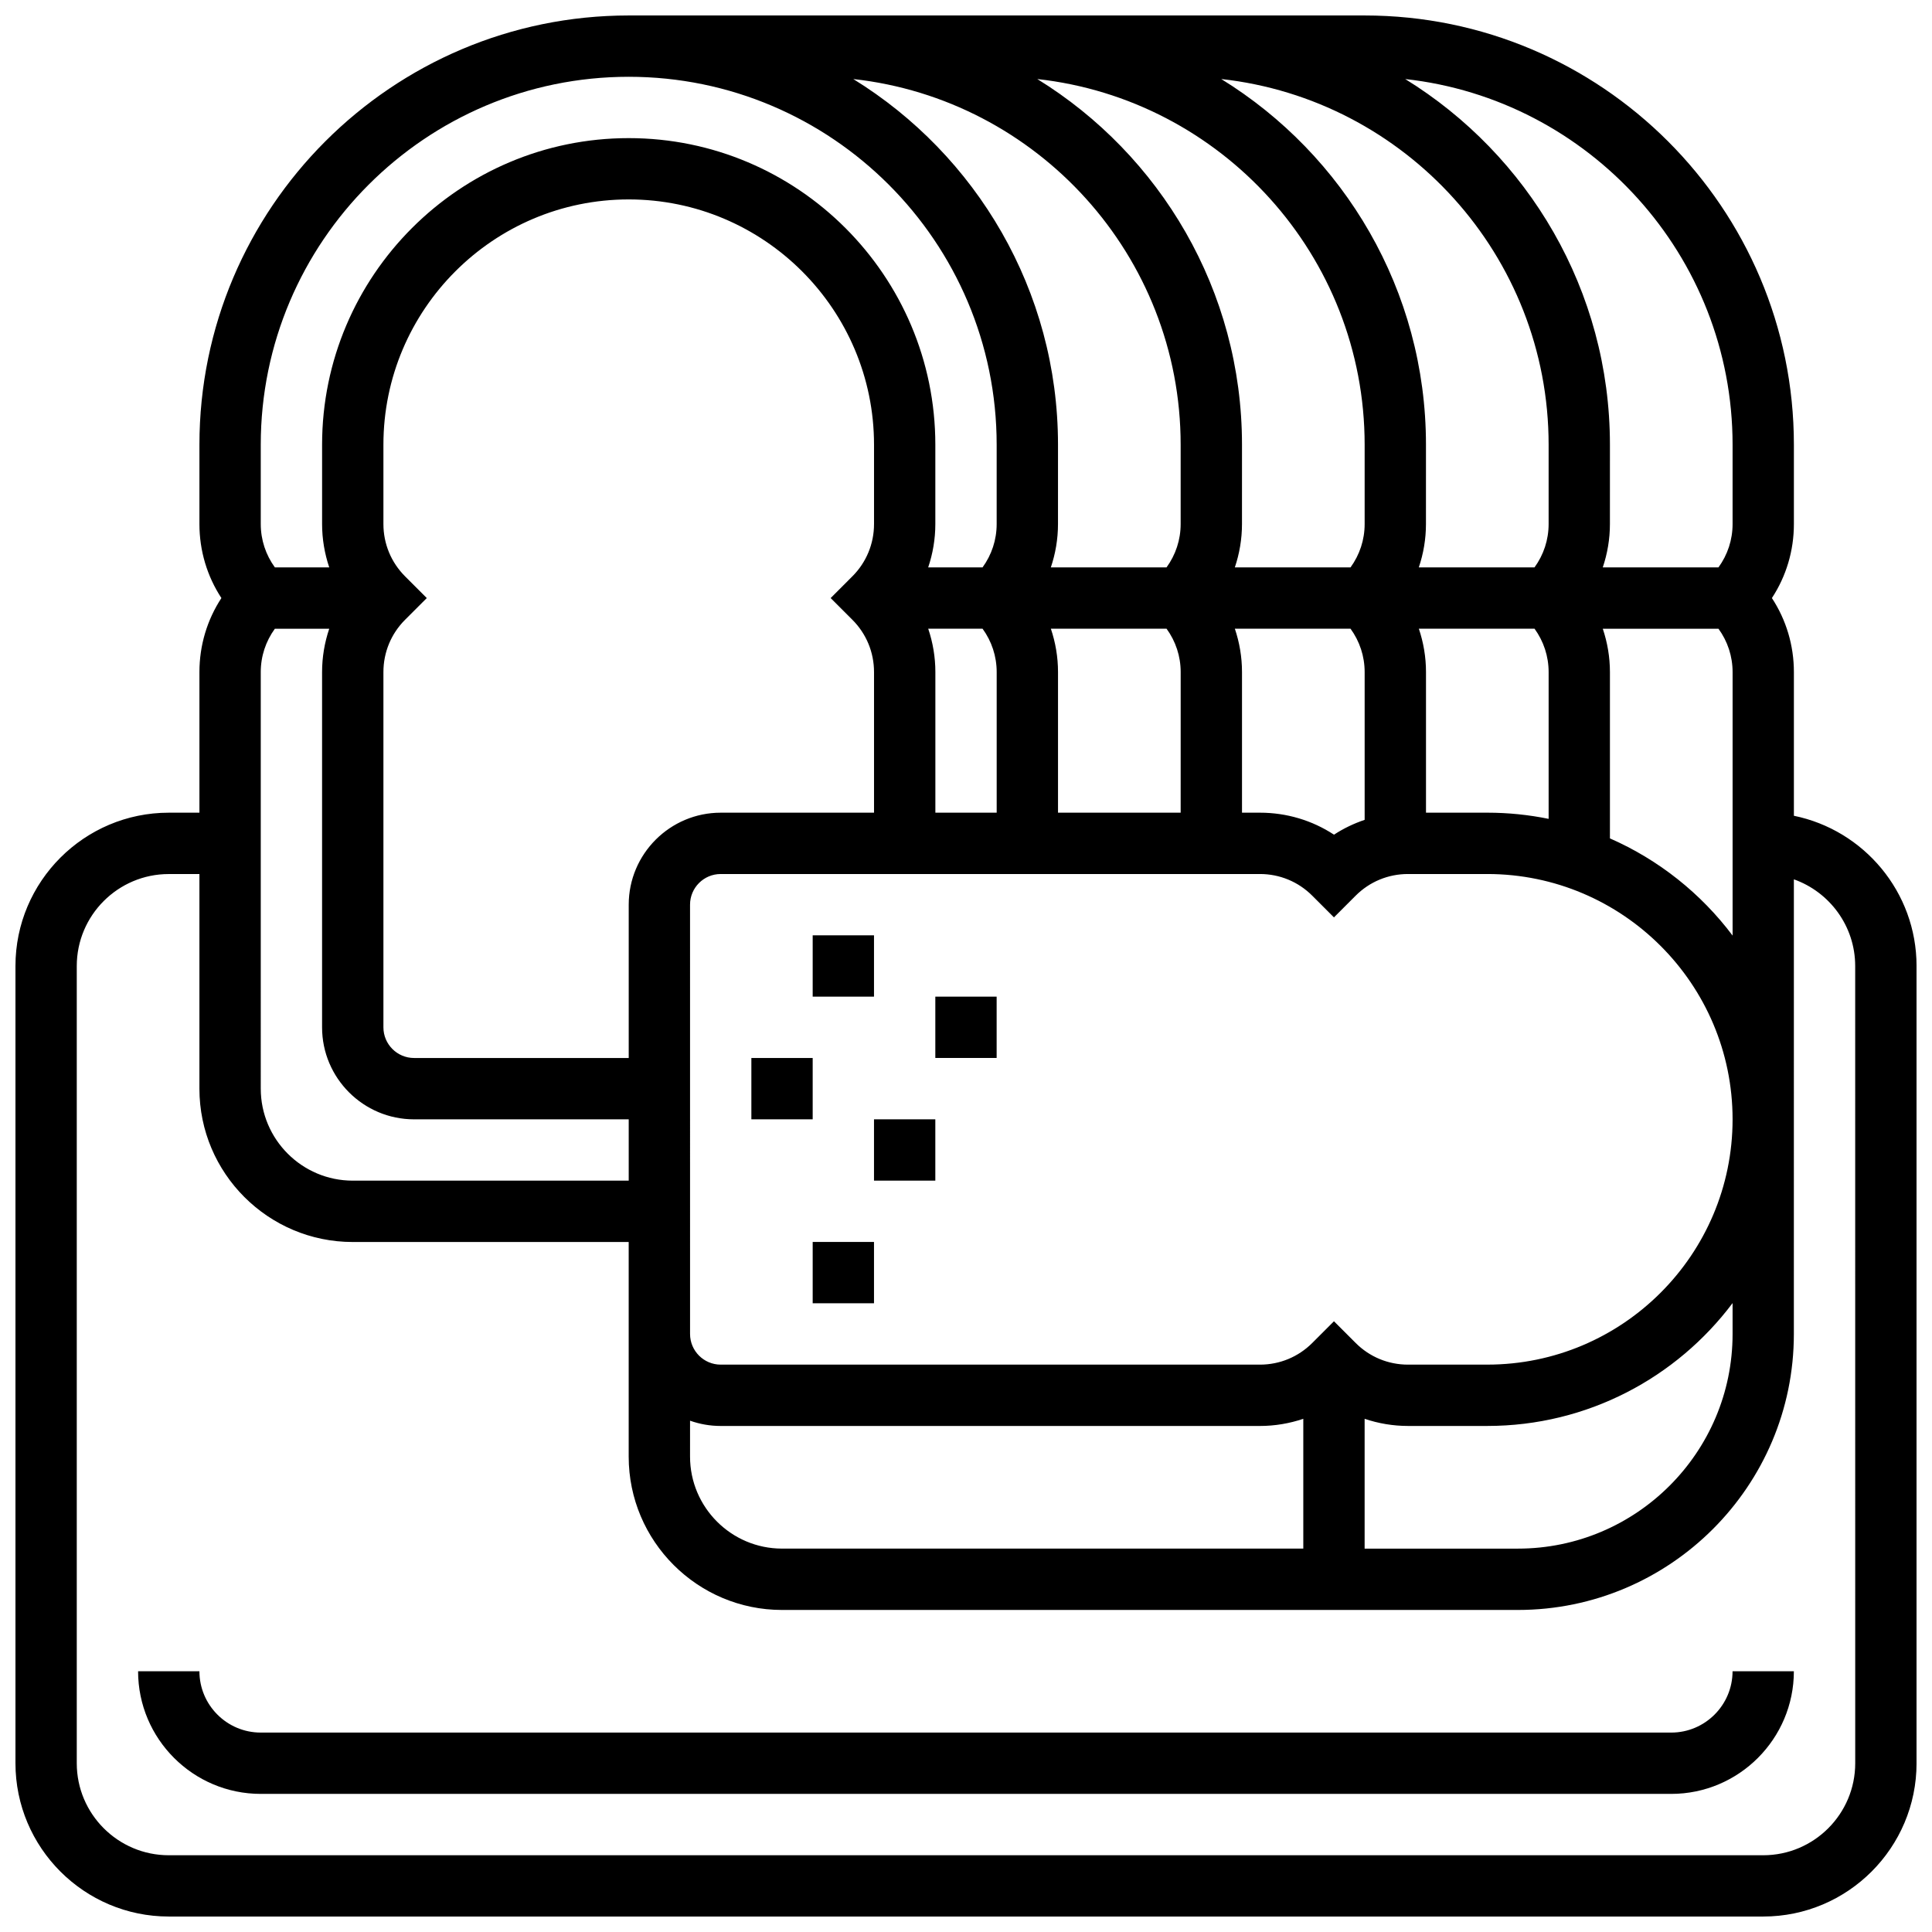
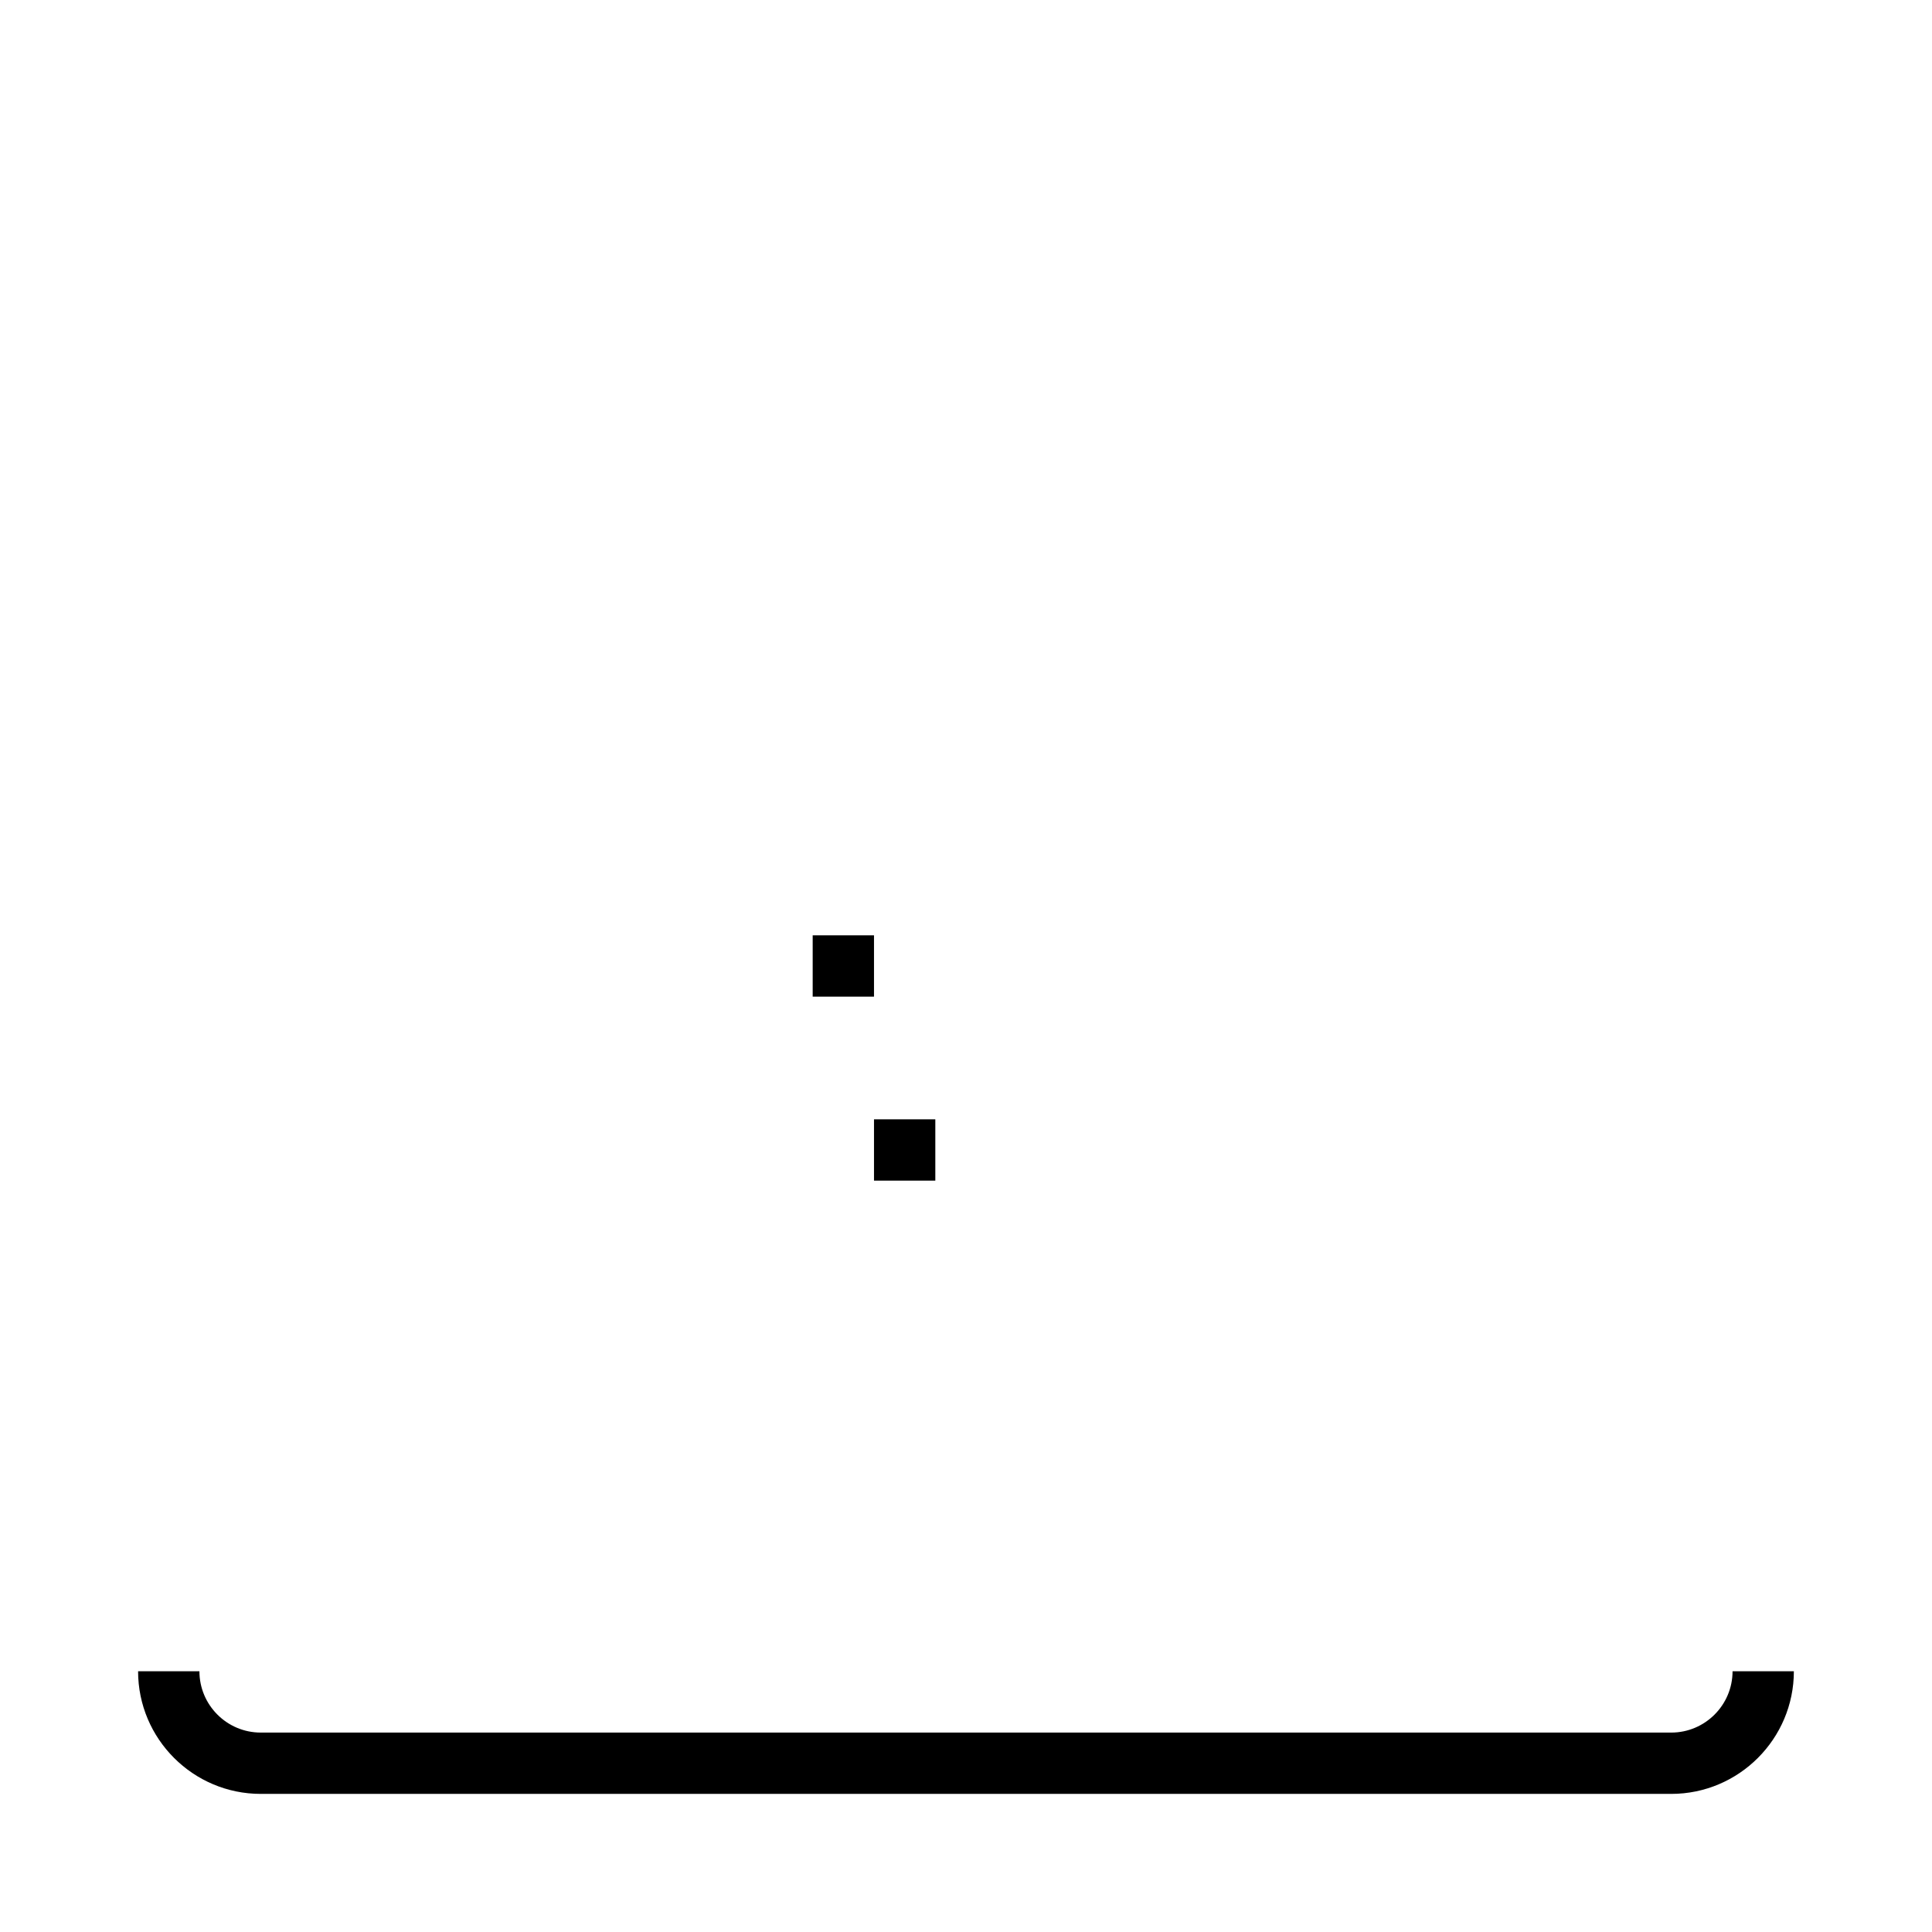
<svg xmlns="http://www.w3.org/2000/svg" width="800px" height="800px" version="1.1" viewBox="144 144 512 512">
  <defs>
    <clipPath id="a">
-       <path d="m148.09 148.09h503.81v503.81h-503.81z" />
-     </clipPath>
+       </clipPath>
  </defs>
  <path d="m359.37 391.87h16.25v16.25h-16.25z" />
-   <path d="m391.87 408.12h16.25v16.25h-16.25z" />
-   <path d="m343.12 424.38h16.25v16.25h-16.25z" />
  <path d="m375.62 440.63h16.25v16.25h-16.25z" />
-   <path d="m359.37 473.13h16.25v16.25h-16.25z" />
  <g clip-path="url(#a)">
    <path d="m619.4 360.19v-38.082c0-7.074-2.035-13.836-5.828-19.617 3.793-5.781 5.828-12.543 5.828-19.617v-21.016c0-62.727-51.031-113.76-113.76-113.76h-195.02c-62.73 0-113.77 51.035-113.77 113.76v21.012c0 7.074 2.035 13.836 5.824 19.617-3.789 5.785-5.824 12.547-5.824 19.621v37.262h-8.125c-22.402 0-40.629 18.227-40.629 40.629v211.27c0 22.402 18.227 40.629 40.629 40.629h422.55c22.402 0 40.629-18.227 40.629-40.629v-211.27c0-19.621-13.98-36.039-32.504-39.812zm-373.79-38.082c0-5.238 2.039-10.168 5.746-13.871l5.746-5.746-5.746-5.746c-3.707-3.707-5.746-8.633-5.746-13.871v-21.016c0-35.844 29.16-65.008 65.008-65.008 35.844 0 65.008 29.16 65.008 65.008v21.012c0 5.238-2.039 10.168-5.746 13.871l-5.746 5.75 5.746 5.746c3.707 3.703 5.746 8.629 5.746 13.871v37.262h-40.629c-13.441 0-24.379 10.938-24.379 24.379v40.629h-56.883c-4.481 0-8.125-3.644-8.125-8.125zm158.78-11.492c2.418 3.324 3.742 7.301 3.742 11.492v37.262h-16.25v-37.266c0-3.973-0.664-7.836-1.895-11.492zm-34.258-145.67c48.727 5.371 86.754 46.785 86.754 96.914v21.012c0 4.191-1.324 8.168-3.742 11.492h-30.66c1.234-3.656 1.895-7.519 1.895-11.492l0.004-21.012c0-40.926-21.727-76.867-54.25-96.914zm184.27 157.16v38.898c-5.254-1.07-10.688-1.637-16.25-1.637h-16.25v-37.266c0-3.973-0.664-7.836-1.895-11.492h30.66c2.41 3.328 3.734 7.305 3.734 11.496zm-135.51-157.16c48.723 5.371 86.754 46.785 86.754 96.914v21.012c0 4.191-1.324 8.168-3.742 11.492h-30.66c1.234-3.656 1.895-7.519 1.895-11.492l0.004-21.012c0-40.926-21.727-76.867-54.25-96.914zm83.012 145.67c2.418 3.324 3.742 7.301 3.742 11.492v39.16c-2.856 0.965-5.59 2.266-8.125 3.93-5.781-3.793-12.543-5.828-19.617-5.828h-4.762v-37.266c0-3.973-0.664-7.836-1.895-11.492zm52.496-27.742c0 4.191-1.324 8.168-3.742 11.492h-30.66c1.234-3.656 1.895-7.519 1.895-11.492l0.004-21.016c0-40.926-21.727-76.871-54.25-96.914 48.727 5.371 86.754 46.785 86.754 96.914zm-101.25 27.742c2.418 3.324 3.742 7.301 3.742 11.492l-0.004 37.262h-32.504v-37.266c0-3.973-0.664-7.836-1.895-11.492zm-126.28 209.88c2.543 0.902 5.277 1.398 8.125 1.398h142.9c3.973 0 7.836-0.664 11.492-1.895v34.395h-138.14c-13.441 0-24.379-10.938-24.379-24.379zm178.77-0.5c3.656 1.234 7.519 1.895 11.492 1.895h21.012c26.555 0 50.172-12.805 65.008-32.559v8.184c0 31.363-25.516 56.883-56.883 56.883h-40.629zm32.504-14.355h-21.012c-5.238 0-10.168-2.039-13.871-5.746l-5.746-5.746-5.746 5.746c-3.707 3.707-8.633 5.746-13.871 5.746h-142.9c-4.481 0-8.125-3.644-8.125-8.125l-0.004-113.77c0-4.481 3.644-8.125 8.125-8.125h142.9c5.238 0 10.168 2.039 13.871 5.746l5.746 5.746 5.746-5.746c3.707-3.707 8.633-5.746 13.871-5.746h21.016c35.844 0 65.008 29.16 65.008 65.008 0 35.844-29.164 65.008-65.008 65.008zm32.504-139.46v-44.07c0-3.973-0.664-7.836-1.895-11.492h30.66c2.418 3.324 3.742 7.301 3.742 11.492v69.824c-8.387-11.16-19.578-20.086-32.508-25.754zm32.504-104.32v21.012c0 4.191-1.324 8.168-3.742 11.492h-30.66c1.234-3.656 1.895-7.519 1.895-11.492l0.004-21.012c0-40.926-21.727-76.871-54.25-96.914 48.723 5.371 86.754 46.785 86.754 96.914zm-390.05 0c0-53.77 43.742-97.512 97.512-97.512s97.512 43.742 97.512 97.512v21.012c0 4.191-1.324 8.168-3.742 11.492h-14.406c1.234-3.656 1.895-7.519 1.895-11.492v-21.012c0-44.805-36.453-81.258-81.258-81.258-44.805 0-81.258 36.453-81.258 81.258v21.012c0 3.973 0.664 7.836 1.895 11.492h-14.406c-2.418-3.324-3.742-7.301-3.742-11.488zm0 60.25c0-4.191 1.324-8.168 3.742-11.492h14.406c-1.234 3.656-1.898 7.519-1.898 11.492v94.145c0 13.441 10.934 24.379 24.379 24.379h56.883v16.25h-73.133c-13.441 0-24.379-10.938-24.379-24.379zm422.55 289.17c0 13.441-10.934 24.379-24.379 24.379h-422.55c-13.441 0-24.379-10.938-24.379-24.379v-211.27c0-13.441 10.934-24.379 24.379-24.379h8.125v56.883c0 22.402 18.227 40.629 40.629 40.629h73.133v56.883c0 22.402 18.227 40.629 40.629 40.629h195.02c40.324 0 73.133-32.809 73.133-73.133l0.004-120.49c9.457 3.356 16.25 12.387 16.25 22.98z" />
  </g>
  <path d="m586.89 603.15h-373.79c-8.961 0-16.25-7.293-16.25-16.25l-16.254-0.004c0 17.922 14.582 32.504 32.504 32.504h373.79c17.922 0 32.504-14.582 32.504-32.504h-16.25c0 8.961-7.293 16.254-16.254 16.254z" />
</svg>